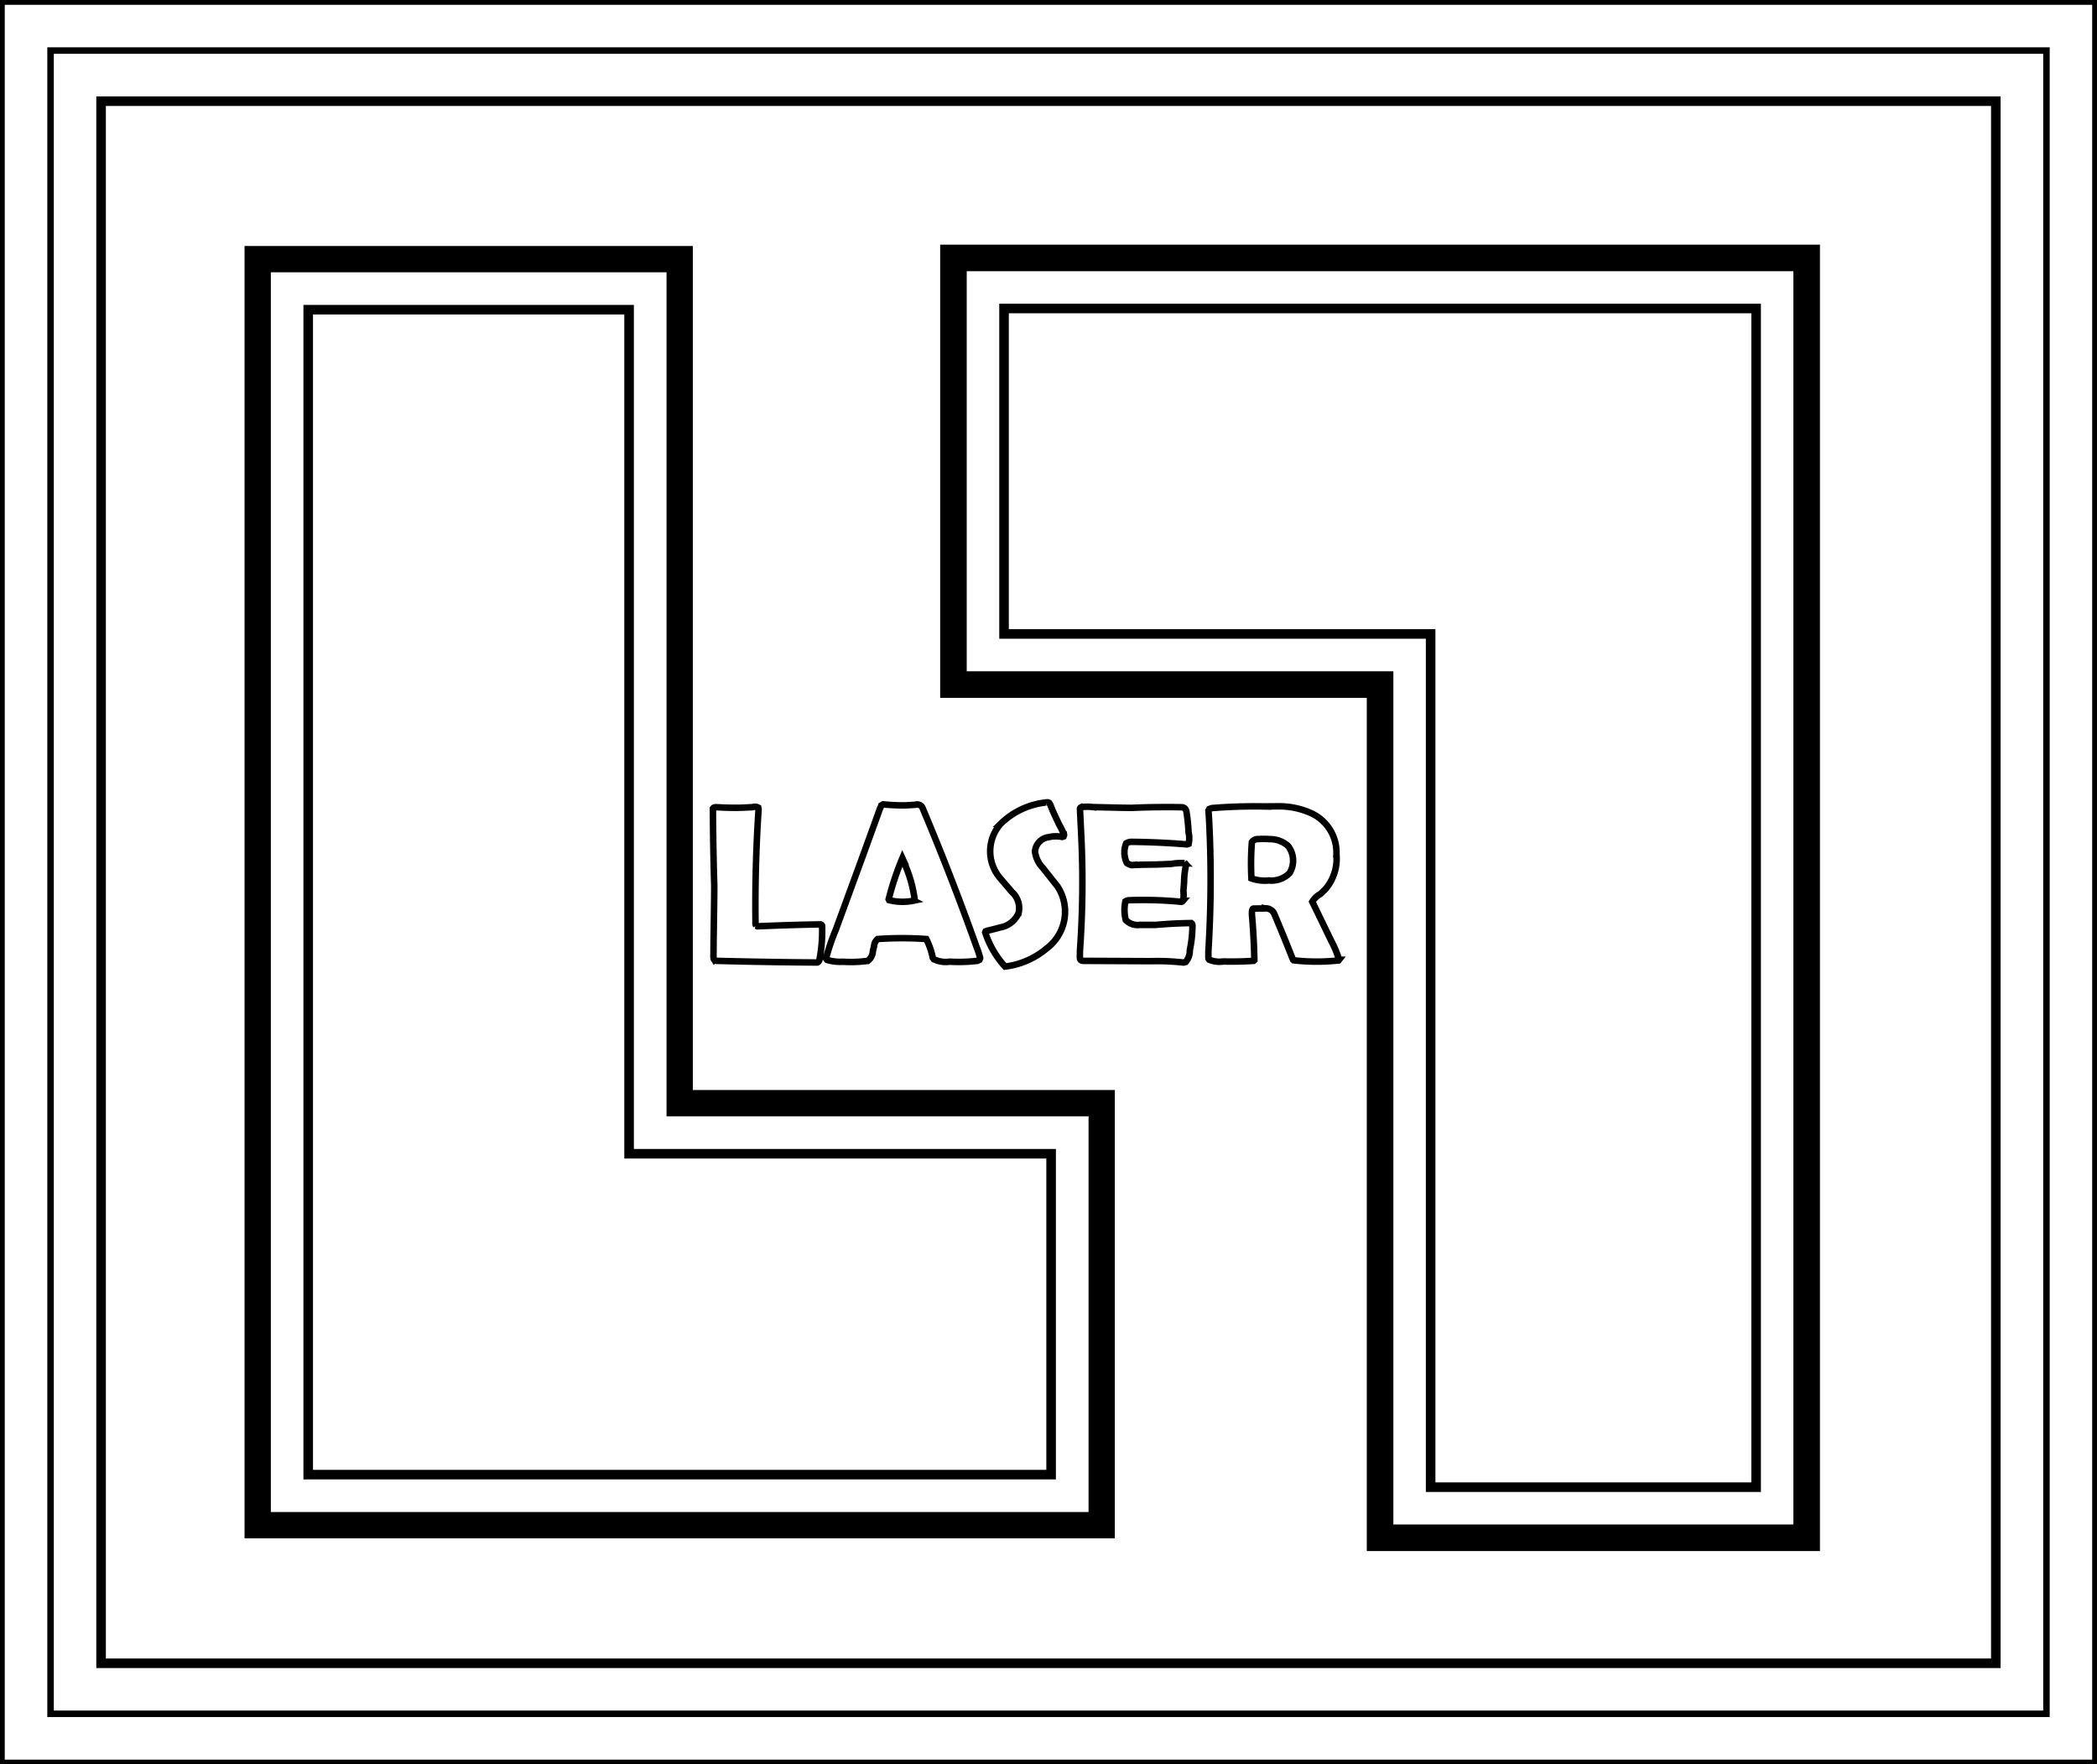
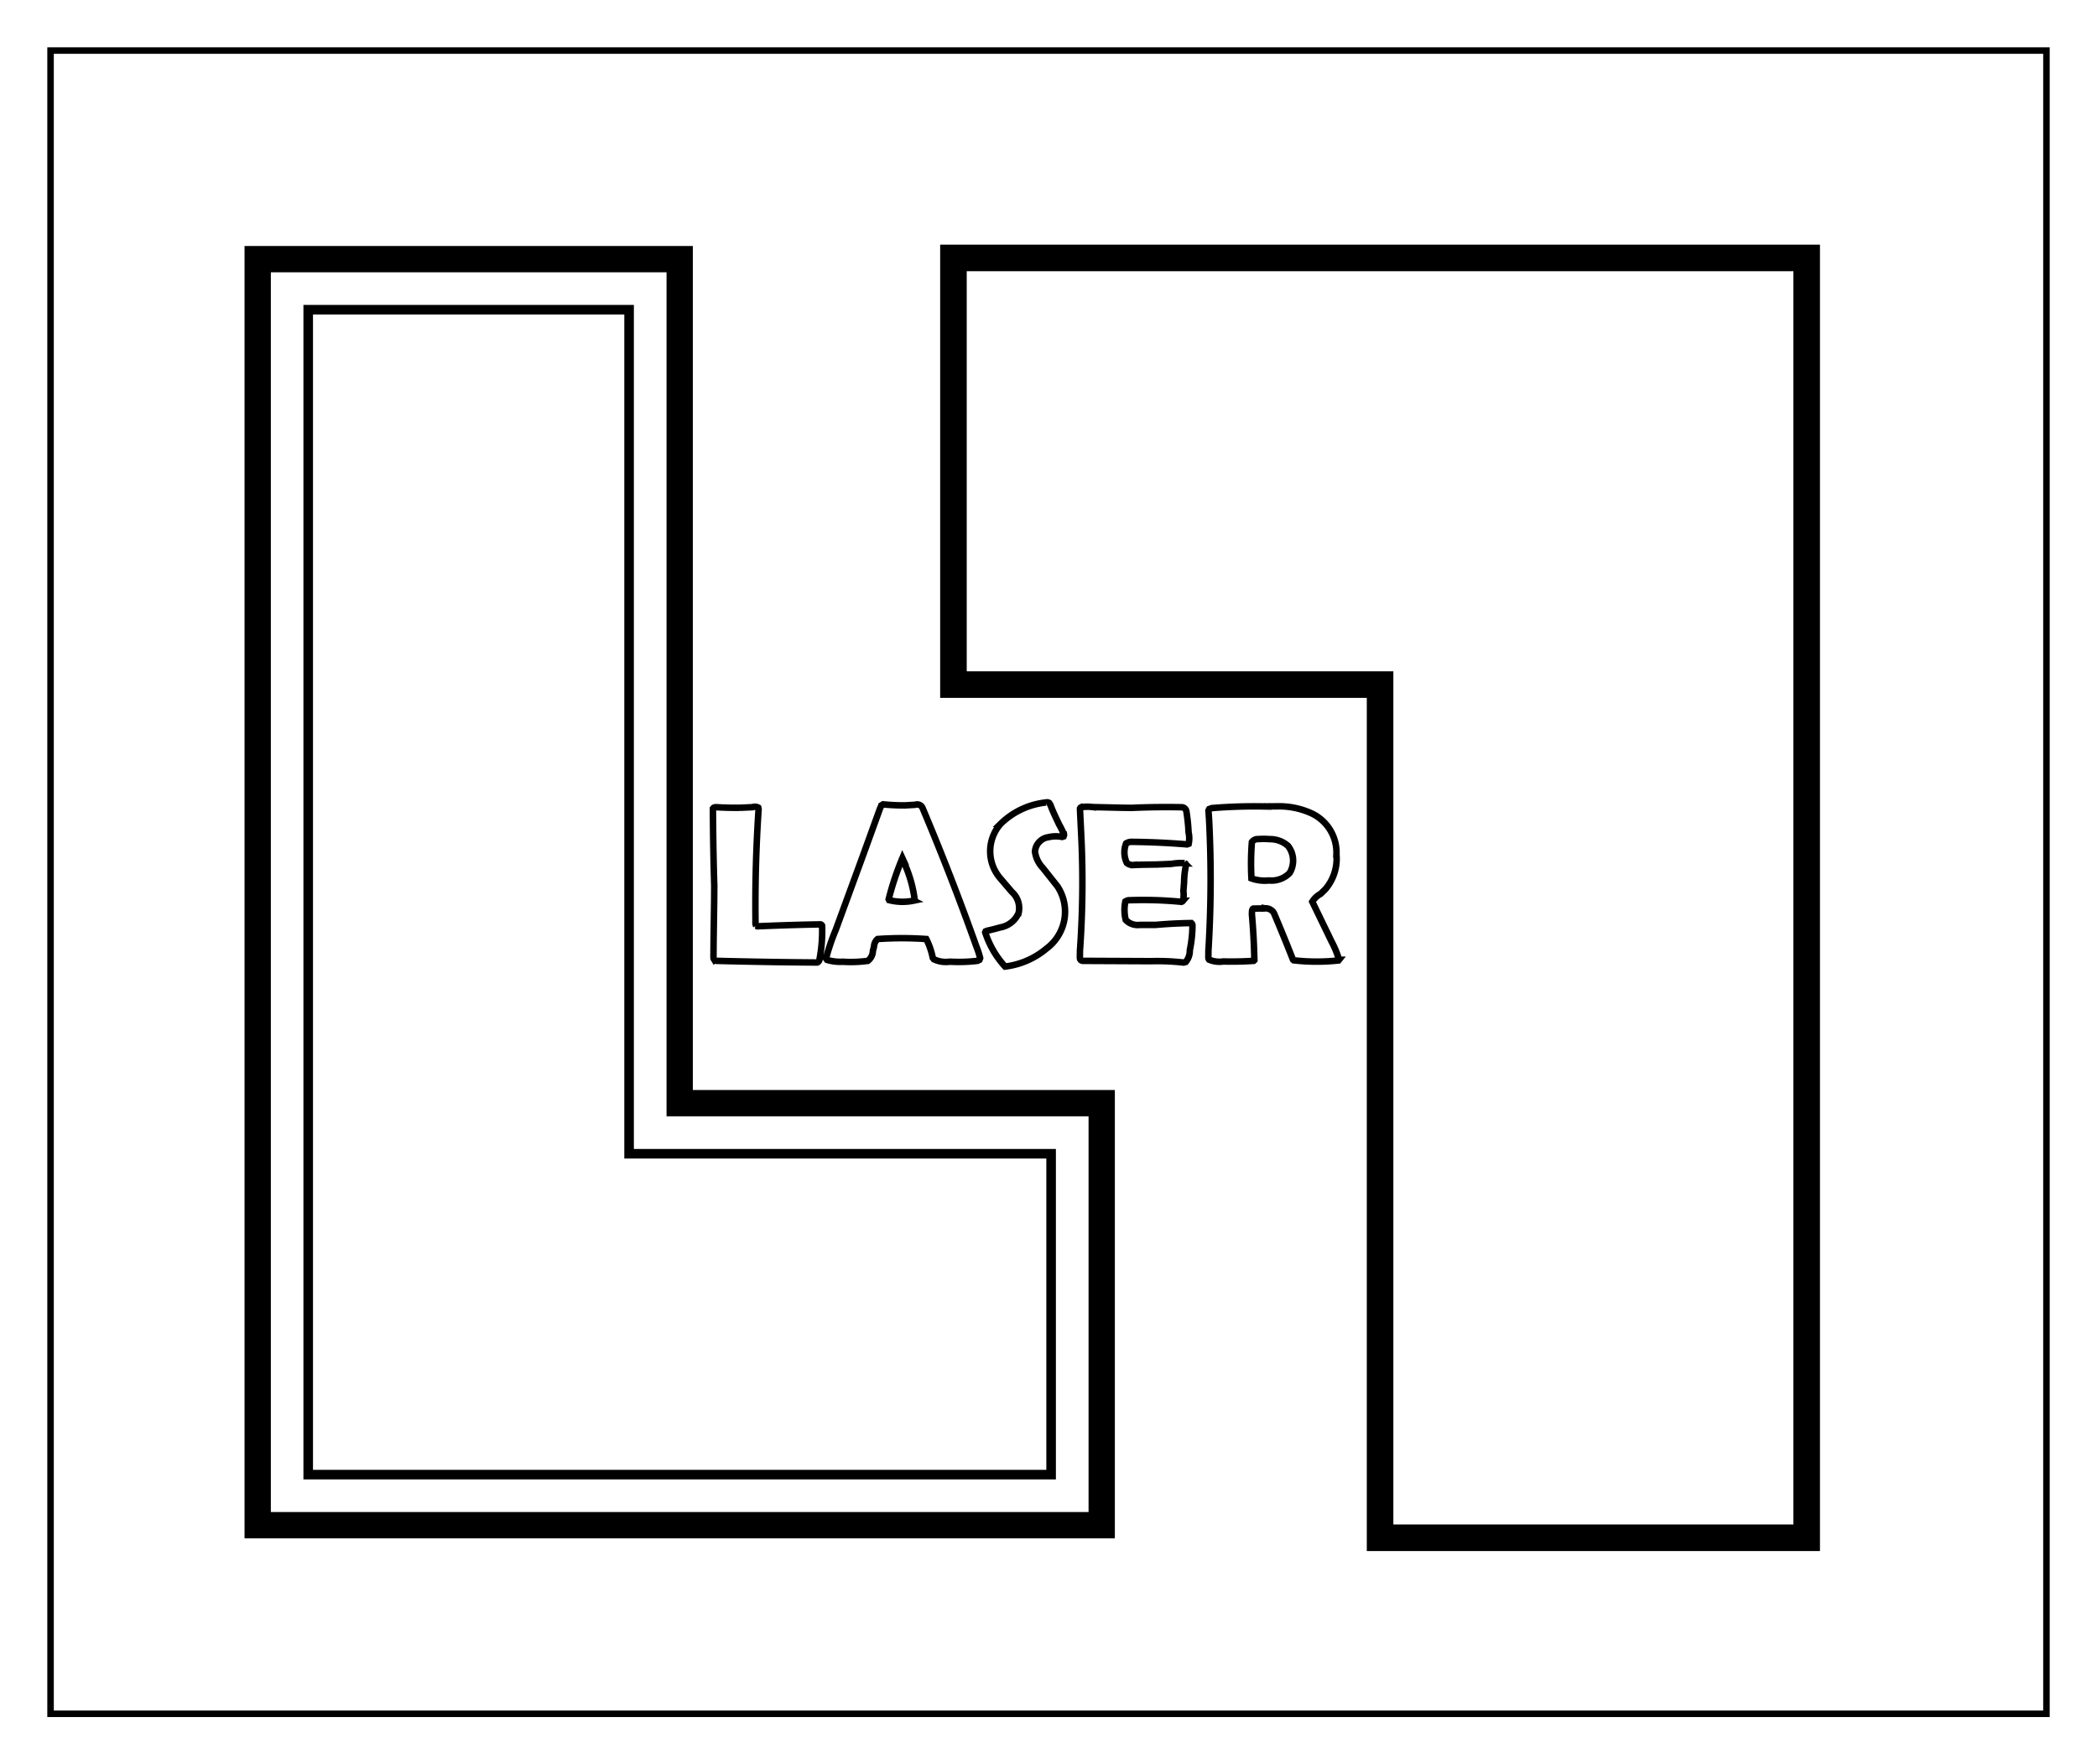
<svg xmlns="http://www.w3.org/2000/svg" data-bbox="-664.695 260.644 60.934 51.269" viewBox="-664.694 260.643 60.934 51.269" height="193.773" width="230.302" data-type="ugc">
  <g>
    <path d="M-612.196 268.138h-24.793v12.397h12.397v24.792h12.396v-37.189z" stroke="#000000" stroke-width=".772" fill="none" />
    <path d="M-657.206 304.961h24.525v-12.263h-12.263v-24.525h-12.262v36.788z" stroke="#000000" stroke-width=".764" fill="none" />
    <path stroke="#000000" stroke-width=".05mm" fill="none" d="M-663.225 262.112v48.33h57.996v-48.33h-57.996z" />
-     <path d="M-661.757 308.974h55.057v-45.391h-55.057v45.39z" stroke="#000000" stroke-width=".278" fill="none" />
-     <path d="M-664.695 311.913h60.934v-51.269h-60.934v51.269z" stroke="#000000" stroke-width=".278" fill="none" />
-     <path d="M-613.665 269.607v34.25h-9.458v-24.793h-12.396v-9.457h21.854z" stroke="#000000" stroke-width=".278" fill="none" />
    <path d="M-646.414 269.643v24.525h12.263v9.324h-21.587v-33.85h9.324z" stroke="#000000" stroke-width=".278" fill="none" />
    <path d="M-634.3 283.961c-.497.053-.96.271-1.317.62a1.2 1.2 0 0 0-.01 1.586l.335.392c.173.153.248.39.196.614a.715.715 0 0 1-.538.42 6.693 6.693 0 0 1-.384.097l-.036.016-.012.029a2.7 2.7 0 0 0 .577.994 2.3 2.3 0 0 0 1.204-.523 1.336 1.336 0 0 0 .319-1.807l-.424-.535a.837.837 0 0 1-.23-.478.456.456 0 0 1 .394-.417.93.93 0 0 1 .394-.007l.043-.014.014-.04-.002-.014a2.271 2.271 0 0 0-.145-.299l-.11-.234a4.279 4.279 0 0 1-.138-.326l-.034-.058a.108.108 0 0 0-.097-.016zm-8.527.137-.363.017a9.373 9.373 0 0 1-.698-.017l-.042.005-.03.013-.018.022c.003.748.016 1.497.039 2.245l-.003.434-.017 1.214-.003.433.006.038.018.029a.12.12 0 0 0 .069.032c.974.025 1.947.041 2.922.048a.113.113 0 0 0 .067-.099c.061-.32.086-.646.074-.972l-.016-.023-.027-.014c-.613.01-1.225.03-1.838.056l-.034-.016a.17.17 0 0 1-.02-.108 42.208 42.208 0 0 1 .09-3.28l-.01-.045a.2.2 0 0 0-.166-.012zm9.557-.001-.025.013-.015.023-.002.032.032.663c.06 1.147.048 2.297-.033 3.442l-.002.2.006.041.02.029c.023.017.05.025.079.023l1.963.009c.316-.009.632.005.946.04l.06-.016a.502.502 0 0 0 .12-.341c.05-.241.077-.487.077-.733l-.013-.036-.022-.021a13.73 13.73 0 0 0-1.031.053h-.465a.475.475 0 0 1-.408-.144 1.194 1.194 0 0 1-.01-.537.212.212 0 0 1 .134-.036 11.43 11.43 0 0 1 1.494.047l.029-.012.017-.02a.82.82 0 0 0 .012-.283l.02-.255c.001-.166.02-.332.056-.494l-.004-.025-.014-.023-.024-.014a1.675 1.675 0 0 0-.381.024l-.409.017-.472.007-.21.008a.274.274 0 0 1-.206-.06.705.705 0 0 1-.02-.568.3.3 0 0 1 .179-.045c.53.006 1.061.03 1.59.074l.048-.017a.768.768 0 0 0-.003-.334 5.389 5.389 0 0 0-.064-.612.144.144 0 0 0-.117-.116c-.492-.01-.985-.004-1.476.018l-.296-.004-.827-.019a1.242 1.242 0 0 0-.333.002zm-5.811-.051-.042.09-.502 1.386-.784 2.14a6.442 6.442 0 0 0-.279.816l-.003.018.03.04c.15.044.304.062.458.053.242.015.486.007.726-.026a.376.376 0 0 0 .147-.287l.033-.13a.304.304 0 0 1 .105-.217c.47-.033.943-.033 1.414 0 .087.173.15.356.188.545l.03.042c.145.07.307.094.467.071.267.015.534.007.8-.024l.06-.03.02-.05a2.468 2.468 0 0 0-.107-.33 75.177 75.177 0 0 0-1.563-4.023.168.168 0 0 0-.216-.102l-.293.017a5.736 5.736 0 0 1-.641-.03l-.048.03zm11.106.03a15.203 15.203 0 0 0-1.504.048l-.077.028-.023.045.017.243a33.93 33.93 0 0 1-.018 3.827l-.002.197.005.036.018.029c.13.055.272.073.412.052.294.007.588.001.88-.018l.022-.02a19.847 19.847 0 0 0-.072-1.337l.003-.071c0-.03.008-.058.024-.082l.02-.01.344-.003-.015-.003a.282.282 0 0 1 .264.137c.19.448.375.9.553 1.353l.021.02c.433.05.87.051 1.303.004l.016-.02a2.837 2.837 0 0 0-.218-.53l-.56-1.156a.619.619 0 0 1 .24-.227l.137-.133c.242-.28.359-.648.325-1.016a1.256 1.256 0 0 0-.766-1.211 2.258 2.258 0 0 0-.94-.185l-.41.003zm-10.46 1.589.048.126c.134.313.225.643.27.981l-.005.02-.023.022a1.58 1.58 0 0 1-.714-.016l-.012-.026c.103-.407.236-.805.398-1.192l.039.085zm10.636-.638a.78.78 0 0 1 .533.197c.177.228.195.54.046.787a.736.736 0 0 1-.6.216 1.15 1.15 0 0 1-.51-.06 7.957 7.957 0 0 1 .013-1.055.211.211 0 0 1 .188-.087c.11-.008.22-.007.33.002z" stroke="#000000" stroke-width=".05mm" fill="none" />
  </g>
</svg>